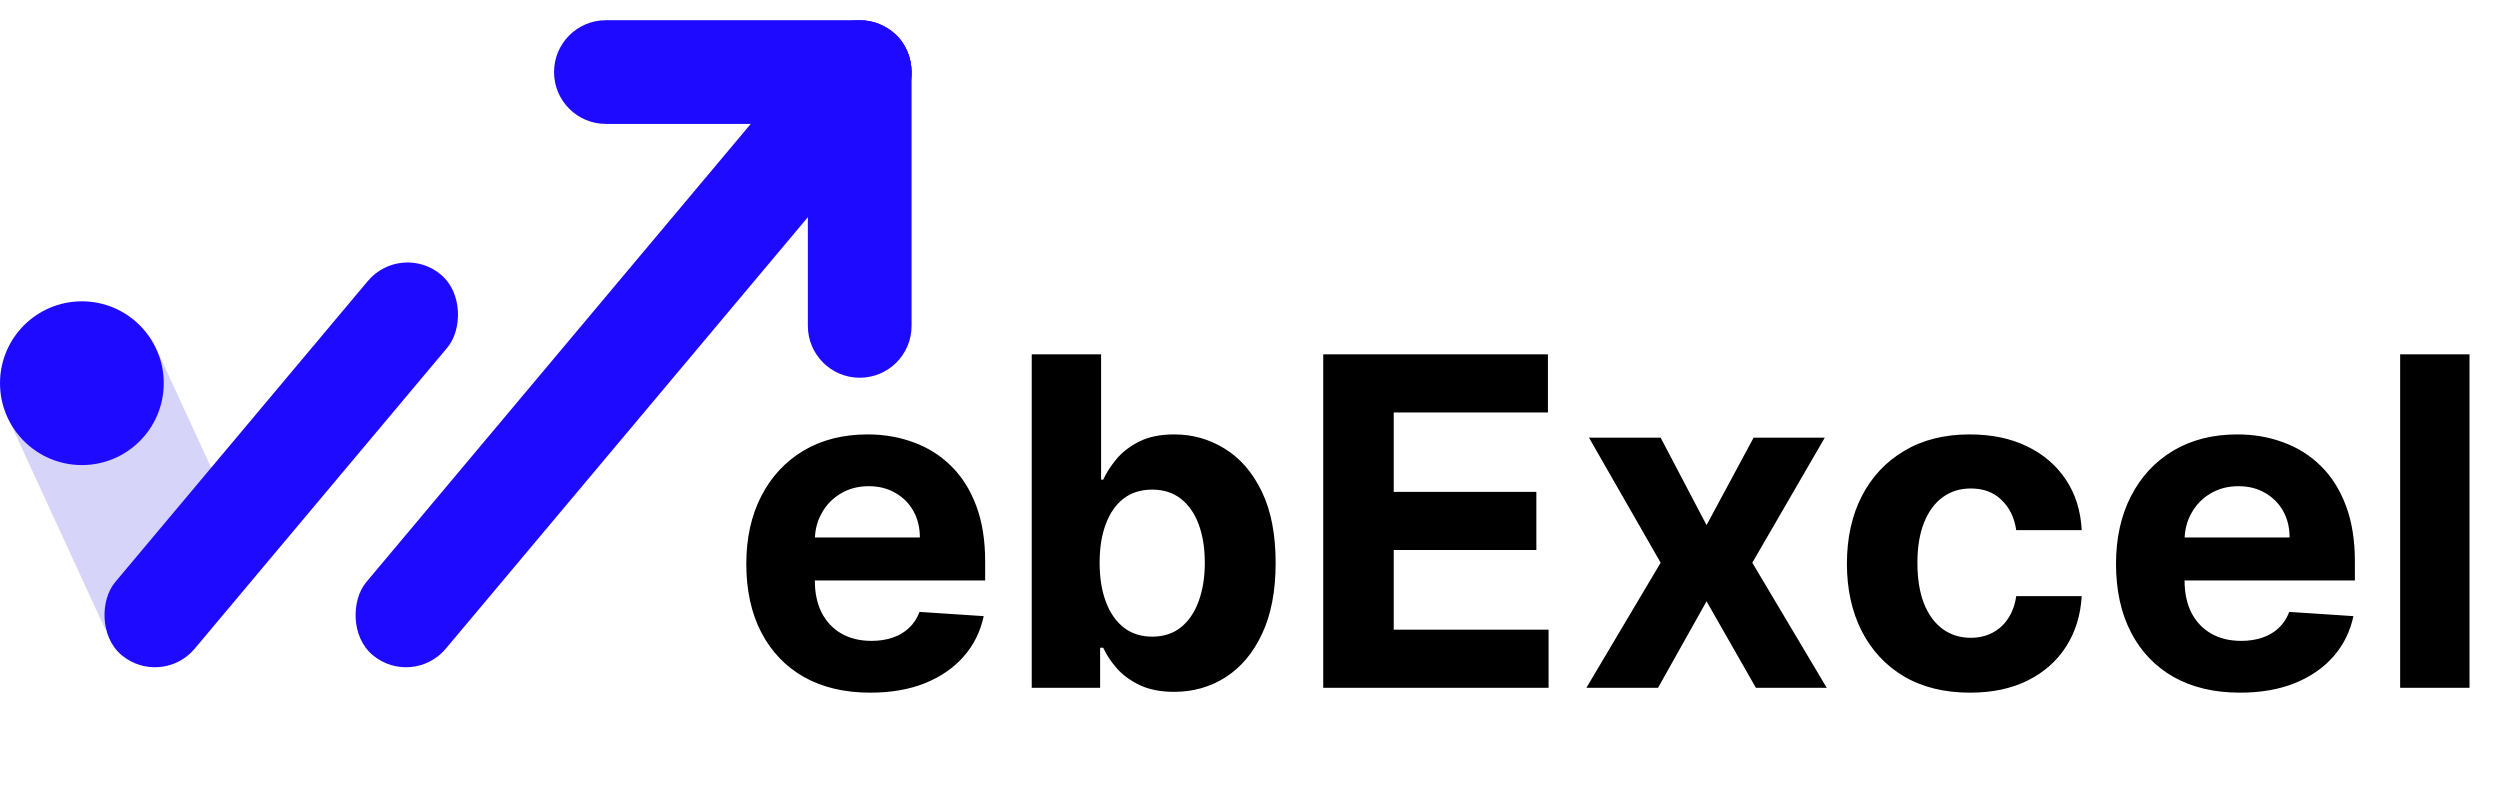
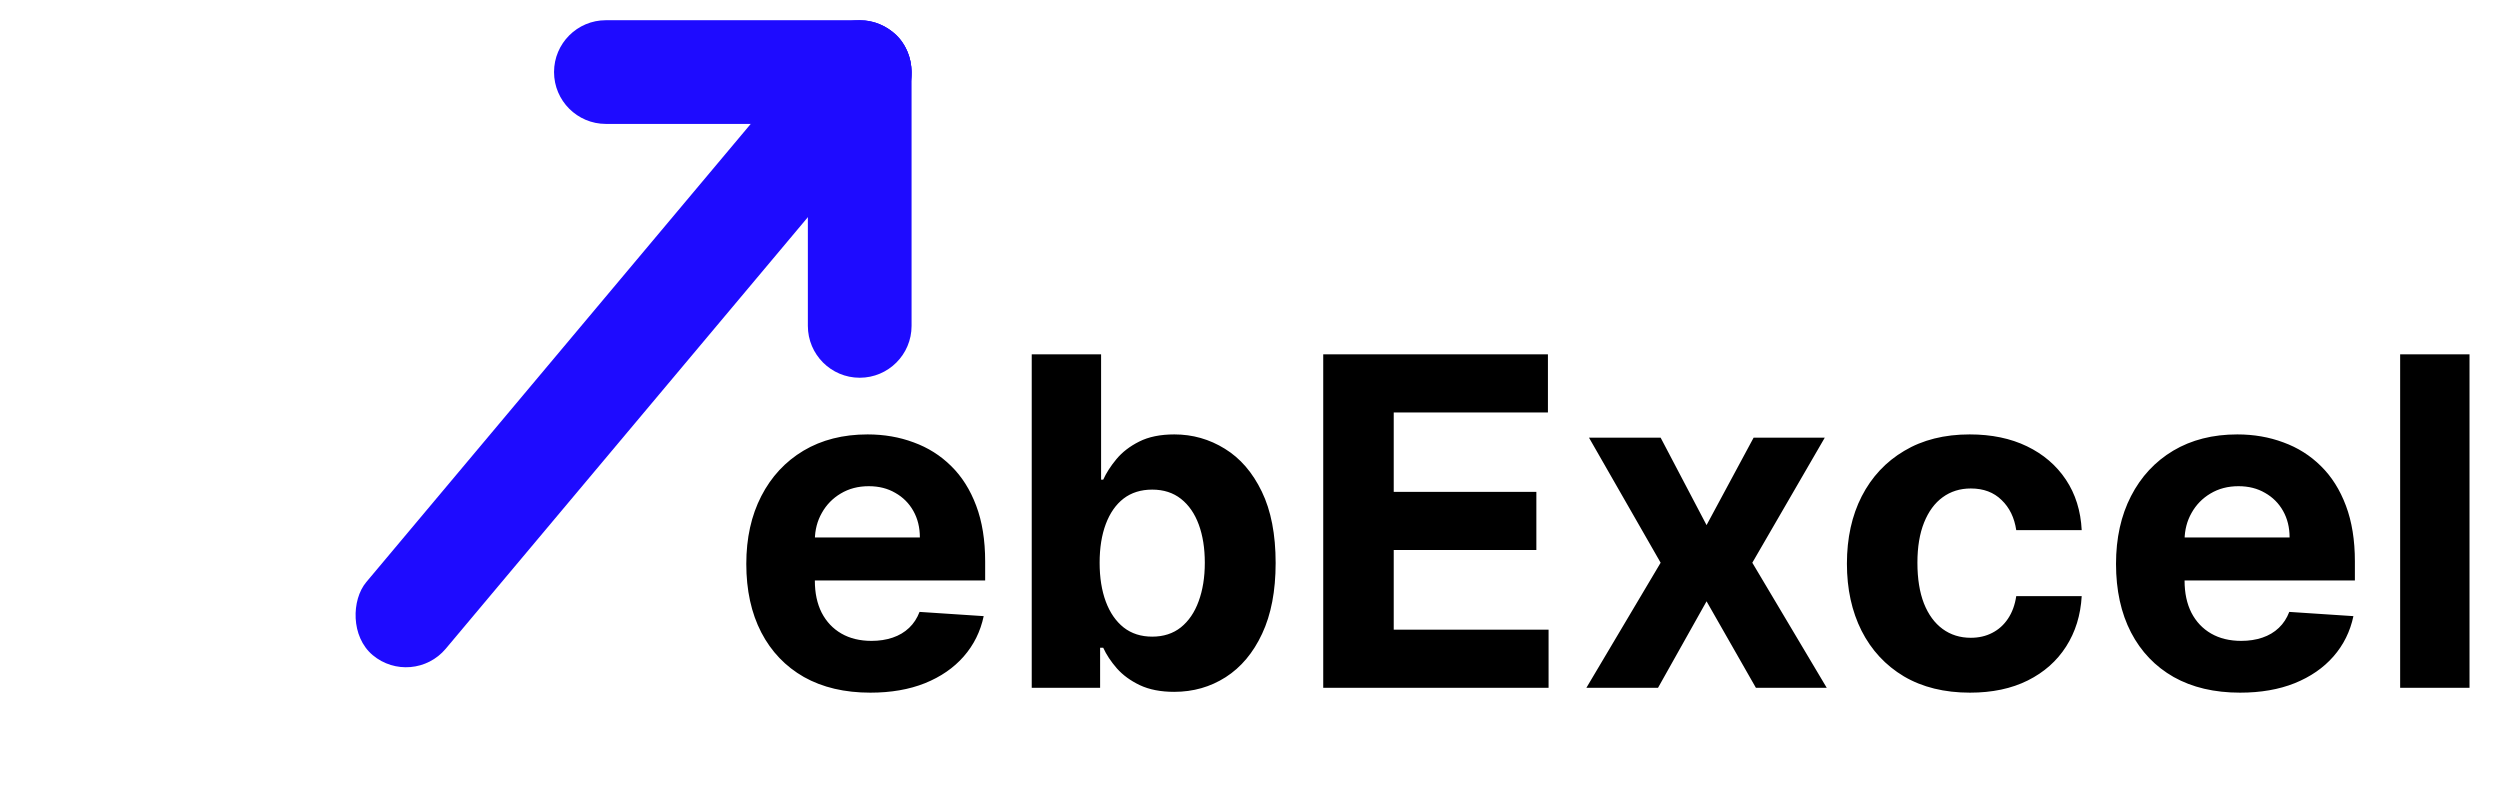
<svg xmlns="http://www.w3.org/2000/svg" width="916" height="292" viewBox="0 0 916 292" fill="none">
-   <path fill-rule="evenodd" clip-rule="evenodd" d="M58.506 130.405L81.156 179.626L38.501 230.46L4 155.487L58.506 130.405Z" fill="#1100D3" fill-opacity="0.17" />
-   <rect x="146.987" y="88.404" width="38" height="182" rx="19" transform="rotate(40 146.987 88.404)" fill="#1E0BFF" />
  <rect x="313.167" width="38" height="297.404" rx="19" transform="rotate(40 313.167 0)" fill="#1E0BFF" />
  <path d="M222 45.404C211.507 45.404 203 36.898 203 26.404C203 15.911 211.507 7.405 222 7.405H315C325.493 7.405 334 15.911 334 26.404C334 36.898 325.493 45.404 315 45.404H222Z" fill="#1E0BFF" />
  <path d="M296 26.404C296 15.911 304.507 7.405 315 7.405C325.493 7.405 334 15.911 334 26.404V119.405C334 129.898 325.493 138.405 315 138.405C304.507 138.405 296 129.898 296 119.405V26.404Z" fill="#1E0BFF" />
-   <circle cx="30" cy="140.405" r="30" fill="#1E0BFF" />
  <path d="M318.903 253.79C309.477 253.79 301.364 251.881 294.562 248.062C287.801 244.205 282.591 238.756 278.932 231.716C275.273 224.636 273.443 216.264 273.443 206.599C273.443 197.173 275.273 188.901 278.932 181.781C282.591 174.662 287.741 169.114 294.384 165.136C301.065 161.159 308.901 159.17 317.889 159.17C323.935 159.17 329.563 160.145 334.773 162.094C340.023 164.003 344.597 166.886 348.494 170.744C352.432 174.602 355.494 179.455 357.682 185.301C359.869 191.108 360.963 197.909 360.963 205.705V212.685H283.585V196.935H337.04C337.04 193.276 336.244 190.034 334.653 187.21C333.063 184.386 330.855 182.179 328.031 180.588C325.247 178.957 322.006 178.142 318.307 178.142C314.449 178.142 311.028 179.037 308.045 180.827C305.102 182.577 302.795 184.943 301.125 187.926C299.455 190.869 298.599 194.151 298.56 197.77V212.744C298.56 217.278 299.395 221.196 301.065 224.497C302.776 227.798 305.182 230.344 308.284 232.134C311.386 233.923 315.065 234.818 319.321 234.818C322.145 234.818 324.73 234.42 327.077 233.625C329.423 232.83 331.432 231.636 333.102 230.045C334.773 228.455 336.045 226.506 336.92 224.199L360.426 225.75C359.233 231.398 356.787 236.33 353.088 240.545C349.429 244.722 344.696 247.983 338.889 250.33C333.122 252.636 326.46 253.79 318.903 253.79ZM378.026 252V129.818H403.44V175.756H404.216C405.33 173.29 406.94 170.784 409.048 168.239C411.196 165.653 413.98 163.506 417.401 161.795C420.861 160.045 425.156 159.17 430.287 159.17C436.969 159.17 443.134 160.92 448.781 164.42C454.429 167.881 458.943 173.111 462.324 180.111C465.705 187.071 467.395 195.801 467.395 206.301C467.395 216.523 465.744 225.153 462.443 232.193C459.182 239.193 454.727 244.503 449.08 248.122C443.472 251.702 437.188 253.491 430.227 253.491C425.295 253.491 421.099 252.676 417.639 251.045C414.219 249.415 411.415 247.366 409.227 244.901C407.04 242.395 405.369 239.869 404.216 237.324H403.082V252H378.026ZM402.903 206.182C402.903 211.631 403.659 216.384 405.17 220.44C406.682 224.497 408.869 227.659 411.733 229.926C414.597 232.153 418.077 233.267 422.173 233.267C426.31 233.267 429.81 232.134 432.673 229.866C435.537 227.56 437.705 224.378 439.176 220.321C440.688 216.224 441.443 211.511 441.443 206.182C441.443 200.892 440.707 196.239 439.236 192.222C437.764 188.205 435.597 185.062 432.733 182.795C429.869 180.528 426.349 179.395 422.173 179.395C418.037 179.395 414.537 180.489 411.673 182.676C408.849 184.864 406.682 187.966 405.17 191.983C403.659 196 402.903 200.733 402.903 206.182ZM484.83 252V129.818H567.16V151.116H510.663V180.23H562.924V201.528H510.663V230.702H567.398V252H484.83ZM608.459 160.364L625.283 192.401L642.524 160.364H668.595L642.047 206.182L669.311 252H643.359L625.283 220.321L607.504 252H581.254L608.459 206.182L582.209 160.364H608.459ZM721.811 253.79C712.425 253.79 704.351 251.801 697.589 247.824C690.868 243.807 685.697 238.239 682.078 231.119C678.499 224 676.709 215.807 676.709 206.54C676.709 197.153 678.518 188.92 682.138 181.841C685.797 174.722 690.987 169.173 697.709 165.196C704.43 161.179 712.425 159.17 721.692 159.17C729.686 159.17 736.686 160.622 742.692 163.526C748.697 166.429 753.45 170.506 756.95 175.756C760.45 181.006 762.379 187.17 762.737 194.25H738.754C738.078 189.676 736.288 185.997 733.385 183.213C730.521 180.389 726.763 178.977 722.109 178.977C718.172 178.977 714.732 180.051 711.788 182.199C708.885 184.307 706.618 187.389 704.987 191.446C703.357 195.503 702.541 200.415 702.541 206.182C702.541 212.028 703.337 217 704.928 221.097C706.558 225.193 708.845 228.315 711.788 230.463C714.732 232.611 718.172 233.685 722.109 233.685C725.013 233.685 727.618 233.088 729.925 231.895C732.271 230.702 734.2 228.972 735.712 226.705C737.263 224.398 738.277 221.634 738.754 218.412H762.737C762.339 225.412 760.43 231.577 757.01 236.906C753.629 242.196 748.956 246.332 742.99 249.315C737.024 252.298 729.964 253.79 721.811 253.79ZM820.771 253.79C811.344 253.79 803.231 251.881 796.43 248.062C789.668 244.205 784.458 238.756 780.799 231.716C777.14 224.636 775.31 216.264 775.31 206.599C775.31 197.173 777.14 188.901 780.799 181.781C784.458 174.662 789.609 169.114 796.251 165.136C802.933 161.159 810.768 159.17 819.756 159.17C825.802 159.17 831.43 160.145 836.64 162.094C841.89 164.003 846.464 166.886 850.362 170.744C854.299 174.602 857.362 179.455 859.549 185.301C861.737 191.108 862.83 197.909 862.83 205.705V212.685H785.452V196.935H838.907C838.907 193.276 838.112 190.034 836.521 187.21C834.93 184.386 832.722 182.179 829.898 180.588C827.114 178.957 823.873 178.142 820.174 178.142C816.316 178.142 812.896 179.037 809.913 180.827C806.969 182.577 804.663 184.943 802.992 187.926C801.322 190.869 800.467 194.151 800.427 197.77V212.744C800.427 217.278 801.262 221.196 802.933 224.497C804.643 227.798 807.049 230.344 810.151 232.134C813.254 233.923 816.933 234.818 821.188 234.818C824.012 234.818 826.597 234.42 828.944 233.625C831.29 232.83 833.299 231.636 834.969 230.045C836.64 228.455 837.913 226.506 838.788 224.199L862.293 225.75C861.1 231.398 858.654 236.33 854.955 240.545C851.296 244.722 846.563 247.983 840.756 250.33C834.989 252.636 828.327 253.79 820.771 253.79ZM904.83 129.818V252H879.415V129.818H904.83Z" fill="black" />
</svg>